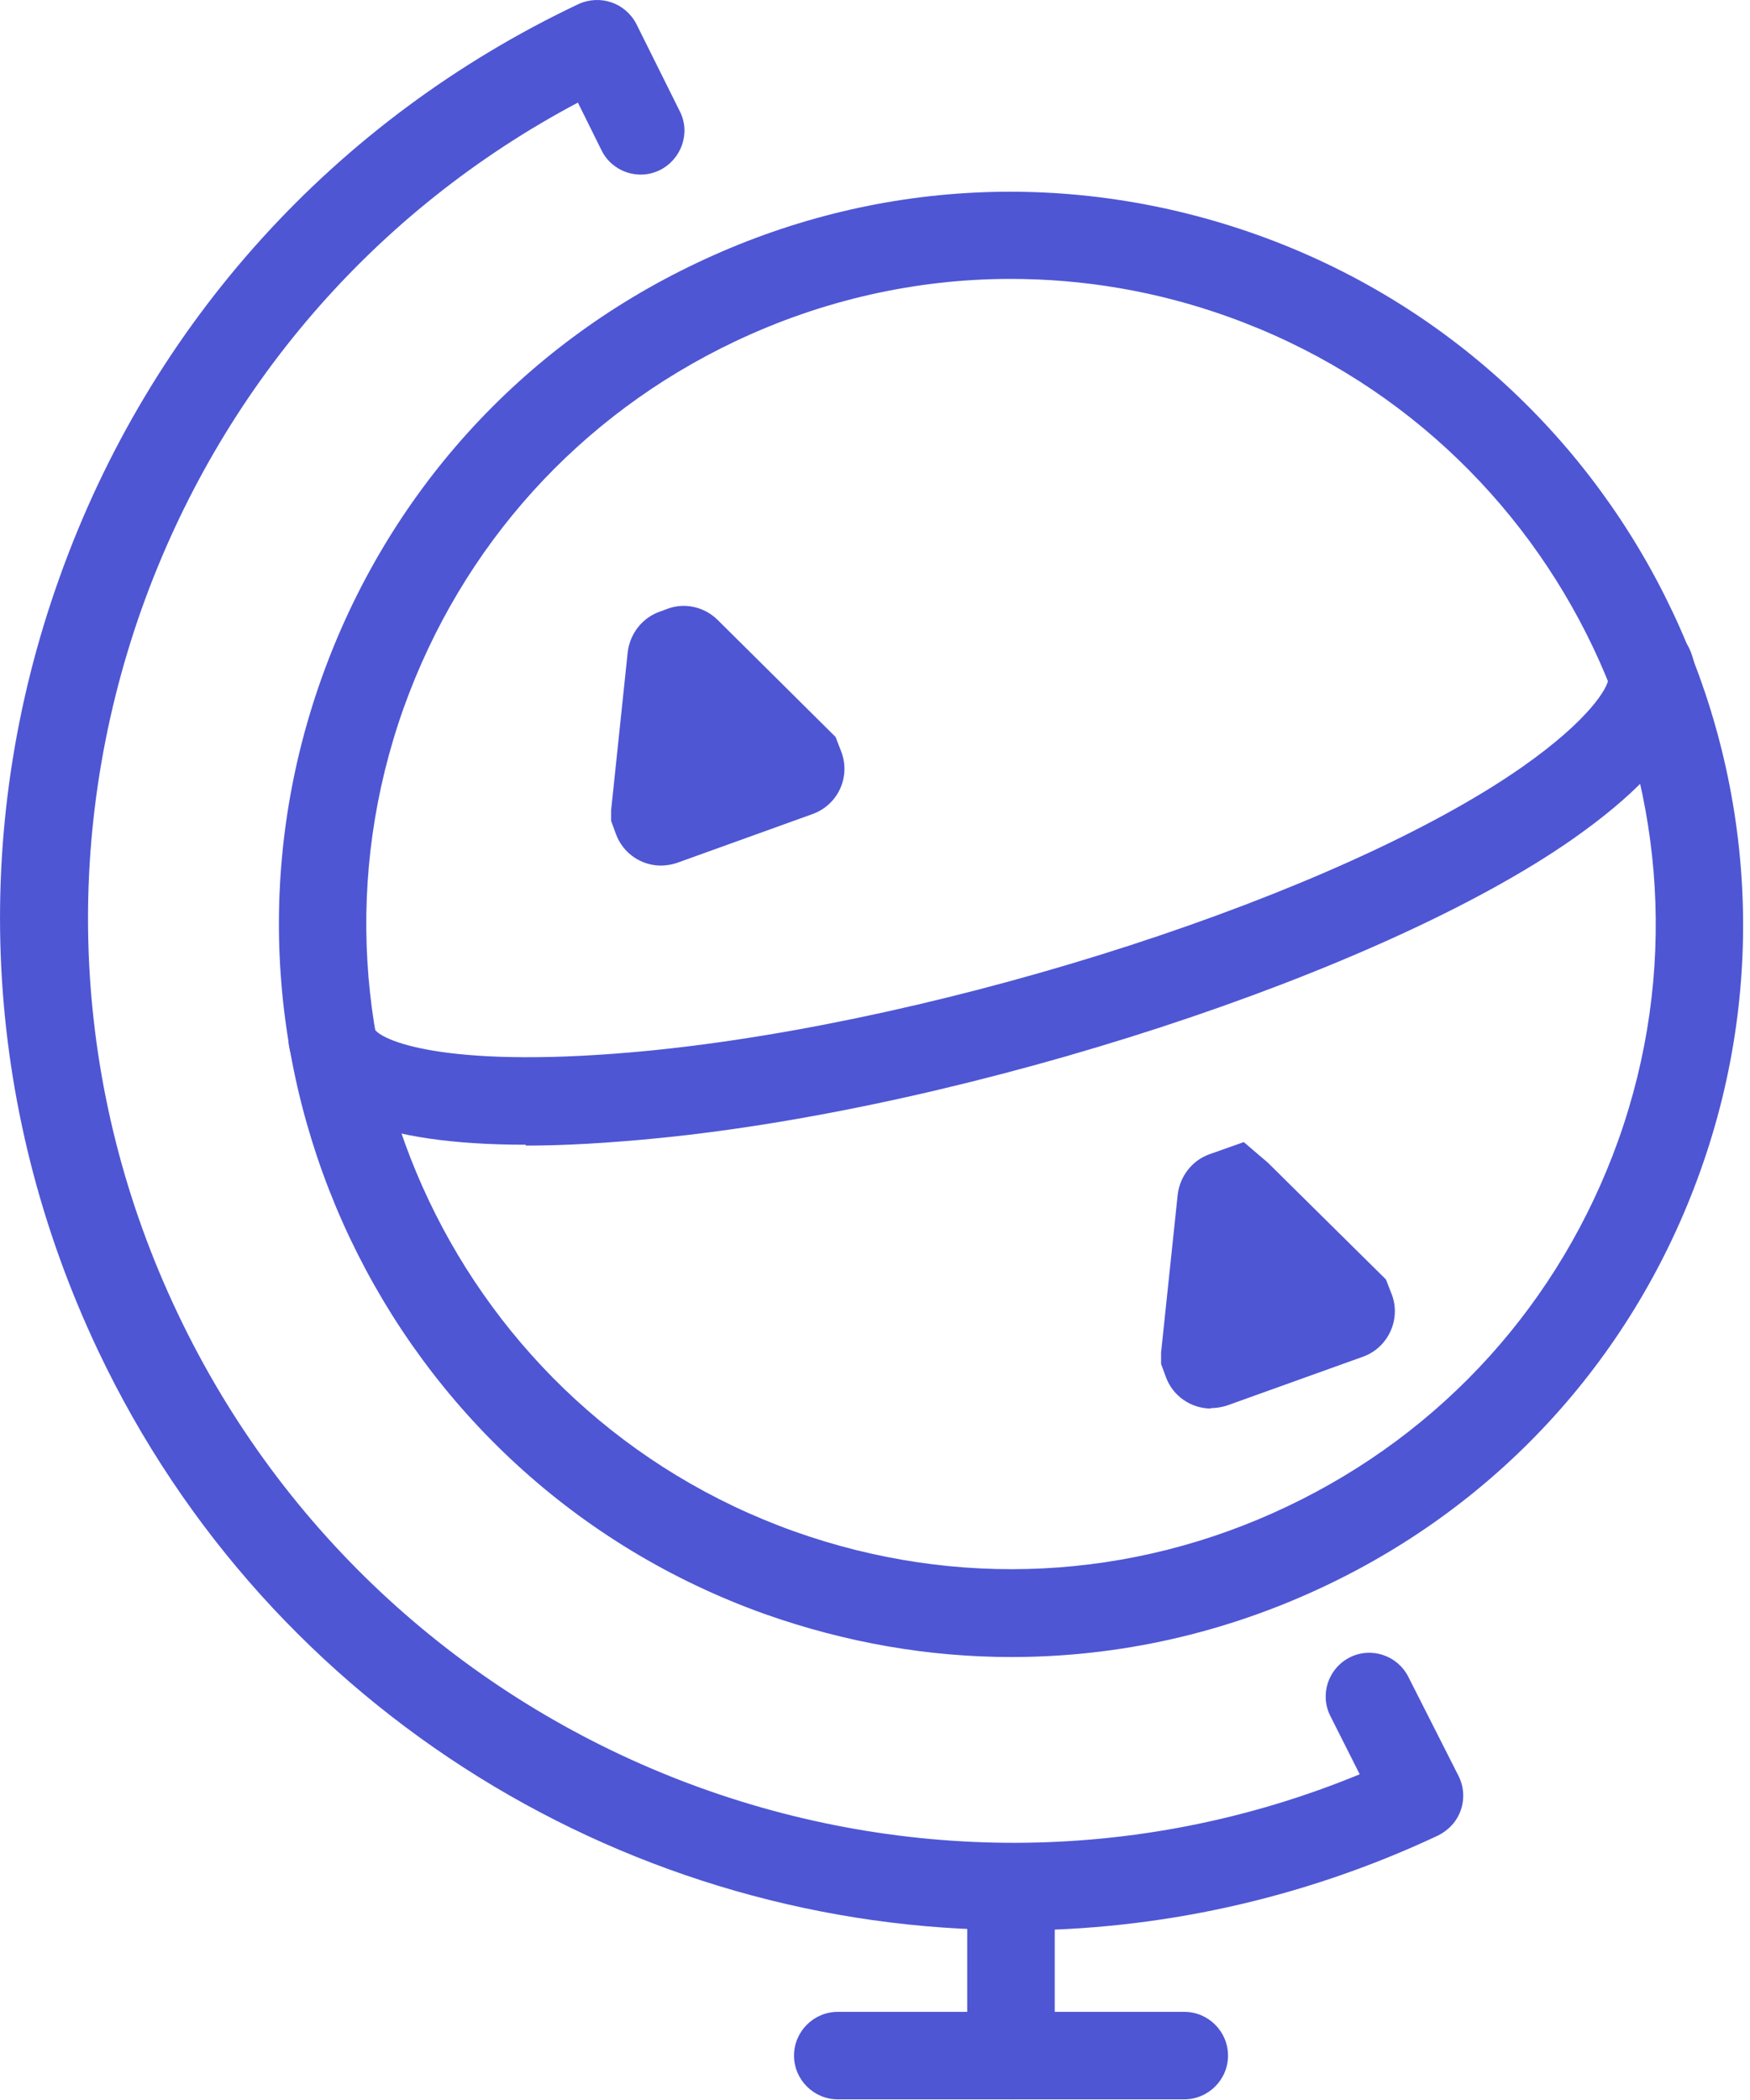
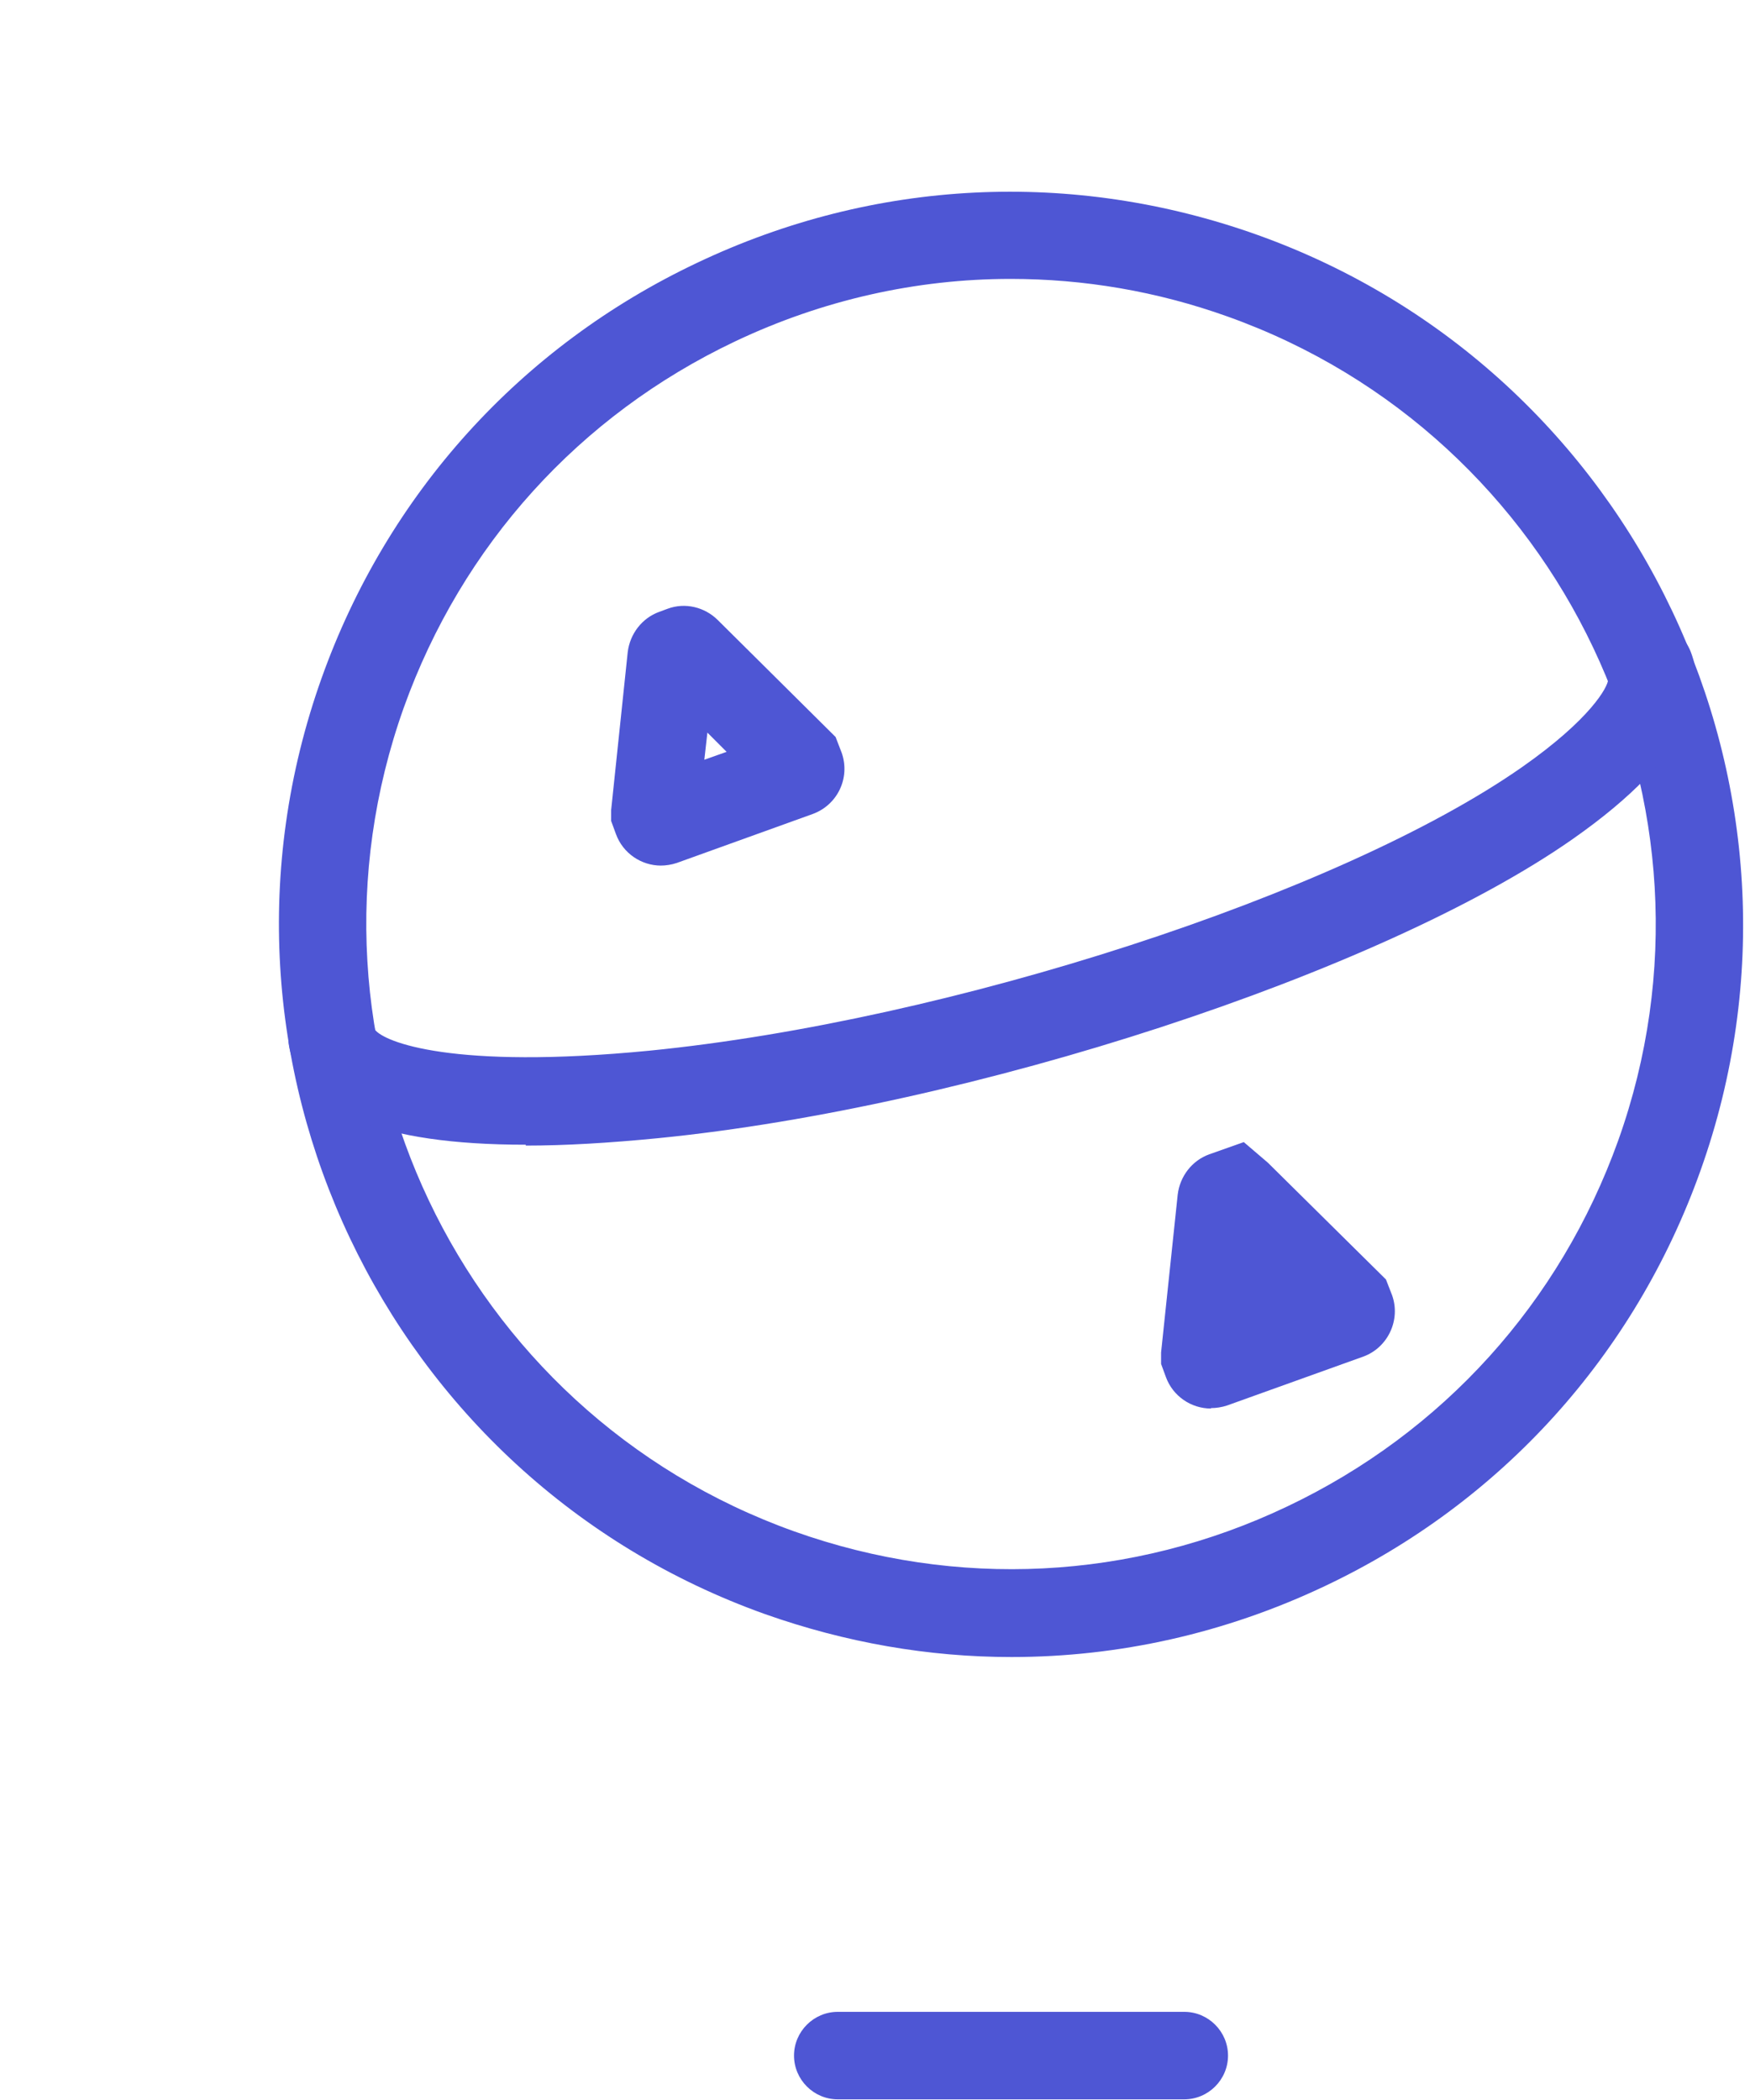
<svg xmlns="http://www.w3.org/2000/svg" width="40" height="48" viewBox="0 0 40 48" fill="none">
  <path d="M27.069 47.985H19.149C18.599 47.985 18.149 47.535 18.149 46.985C18.149 46.435 18.599 45.985 19.149 45.985H27.069C27.619 45.985 28.069 46.435 28.069 46.985C28.069 47.535 27.619 47.985 27.069 47.985Z" fill="#4E56D4" />
-   <path d="M23.108 47.985C22.558 47.985 22.108 47.535 22.108 46.985V43.135C22.108 42.585 22.558 42.135 23.108 42.135C23.659 42.135 24.108 42.585 24.108 43.135V46.985C24.108 47.535 23.659 47.985 23.108 47.985Z" fill="#4E56D4" />
  <path d="M23.119 37.875C21.219 37.875 19.329 37.545 17.489 36.895C8.799 33.795 4.249 24.205 7.349 15.505C8.849 11.295 11.899 7.915 15.939 6.005C19.979 4.085 24.519 3.865 28.729 5.365C37.419 8.465 41.969 18.065 38.869 26.755C37.369 30.965 34.319 34.345 30.279 36.255C27.999 37.335 25.569 37.875 23.119 37.875ZM23.099 6.375C20.949 6.375 18.799 6.855 16.799 7.805C13.239 9.495 10.559 12.465 9.229 16.175C6.499 23.835 10.509 32.275 18.159 35.005C21.869 36.325 25.869 36.125 29.419 34.435C32.979 32.745 35.659 29.775 36.989 26.065C39.719 18.415 35.709 9.965 28.059 7.235C26.439 6.655 24.769 6.375 23.099 6.375Z" fill="#4E56D4" />
-   <path d="M23.159 44.115C14.519 44.115 6.189 39.205 2.239 30.865C-0.401 25.285 -0.721 19.015 1.359 13.205C3.429 7.395 7.649 2.735 13.219 0.095C13.719 -0.135 14.299 0.065 14.549 0.555L15.539 2.545C15.789 3.035 15.579 3.635 15.089 3.885C14.589 4.135 13.989 3.925 13.749 3.435L13.209 2.345C8.549 4.815 5.039 8.885 3.249 13.885C1.359 19.195 1.639 24.925 4.059 30.015C8.889 40.205 20.839 44.775 31.079 40.555L30.409 39.225C30.159 38.735 30.359 38.135 30.849 37.885C31.339 37.635 31.939 37.835 32.189 38.325L33.339 40.595C33.459 40.835 33.479 41.115 33.389 41.375C33.299 41.635 33.109 41.835 32.869 41.955C29.739 43.425 26.429 44.125 23.169 44.125L23.159 44.115Z" fill="#4E56D4" />
-   <path fill-rule="evenodd" clip-rule="evenodd" d="M18.238 17.385L15.688 14.865C15.688 14.865 15.629 14.835 15.588 14.845L15.399 14.915C15.399 14.915 15.338 14.955 15.338 14.995L14.969 18.575C14.969 18.575 14.969 18.605 14.969 18.615L15.008 18.725C15.008 18.725 15.079 18.795 15.129 18.785L18.238 17.665C18.238 17.665 18.308 17.595 18.299 17.545L18.259 17.435C18.259 17.435 18.248 17.405 18.238 17.405V17.385Z" fill="#4E56D4" />
  <path d="M15.108 19.785C14.659 19.785 14.239 19.505 14.079 19.065L13.969 18.765V18.515L14.348 14.905C14.399 14.485 14.678 14.125 15.069 13.985L15.258 13.915C15.659 13.765 16.108 13.875 16.409 14.175L19.099 16.845L19.238 17.205C19.439 17.775 19.148 18.395 18.578 18.605L15.469 19.725C15.348 19.765 15.219 19.785 15.098 19.785H15.108ZM16.169 16.745L16.099 17.365L16.608 17.185L16.169 16.745Z" fill="#4E56D4" />
  <path fill-rule="evenodd" clip-rule="evenodd" d="M30.809 29.795L28.259 27.275C28.259 27.275 28.199 27.245 28.159 27.255L27.969 27.325C27.969 27.325 27.909 27.365 27.909 27.405L27.539 30.985C27.539 30.985 27.539 31.015 27.539 31.025L27.579 31.135C27.579 31.135 27.649 31.205 27.699 31.195L30.809 30.075C30.809 30.075 30.879 30.005 30.869 29.955L30.829 29.845C30.829 29.845 30.819 29.815 30.809 29.815V29.795Z" fill="#4E56D4" />
  <path d="M27.679 32.195C27.229 32.195 26.809 31.915 26.649 31.475L26.539 31.175V30.915L26.919 27.305C26.969 26.885 27.249 26.525 27.639 26.385L28.429 26.105L28.979 26.575L31.679 29.245L31.819 29.605C32.019 30.165 31.729 30.795 31.169 31.005L28.049 32.125C27.929 32.165 27.799 32.185 27.679 32.185V32.195ZM28.739 29.155L28.669 29.775L29.179 29.595L28.739 29.155Z" fill="#4E56D4" />
  <path d="M12.018 26.165C8.698 26.165 6.878 25.415 6.608 23.915C6.508 23.375 6.869 22.855 7.409 22.755C7.939 22.665 8.459 23.005 8.569 23.535C8.778 23.815 10.338 24.455 14.848 24.015C21.698 23.335 30.639 20.435 34.788 17.535C36.358 16.435 36.748 15.705 36.758 15.535C36.559 15.015 36.828 14.475 37.349 14.285C37.868 14.085 38.449 14.385 38.648 14.905C38.978 15.765 38.769 17.205 35.938 19.185C31.558 22.245 22.189 25.305 15.049 26.015C13.928 26.125 12.918 26.185 12.018 26.185V26.165Z" fill="#4E56D4" />
</svg>